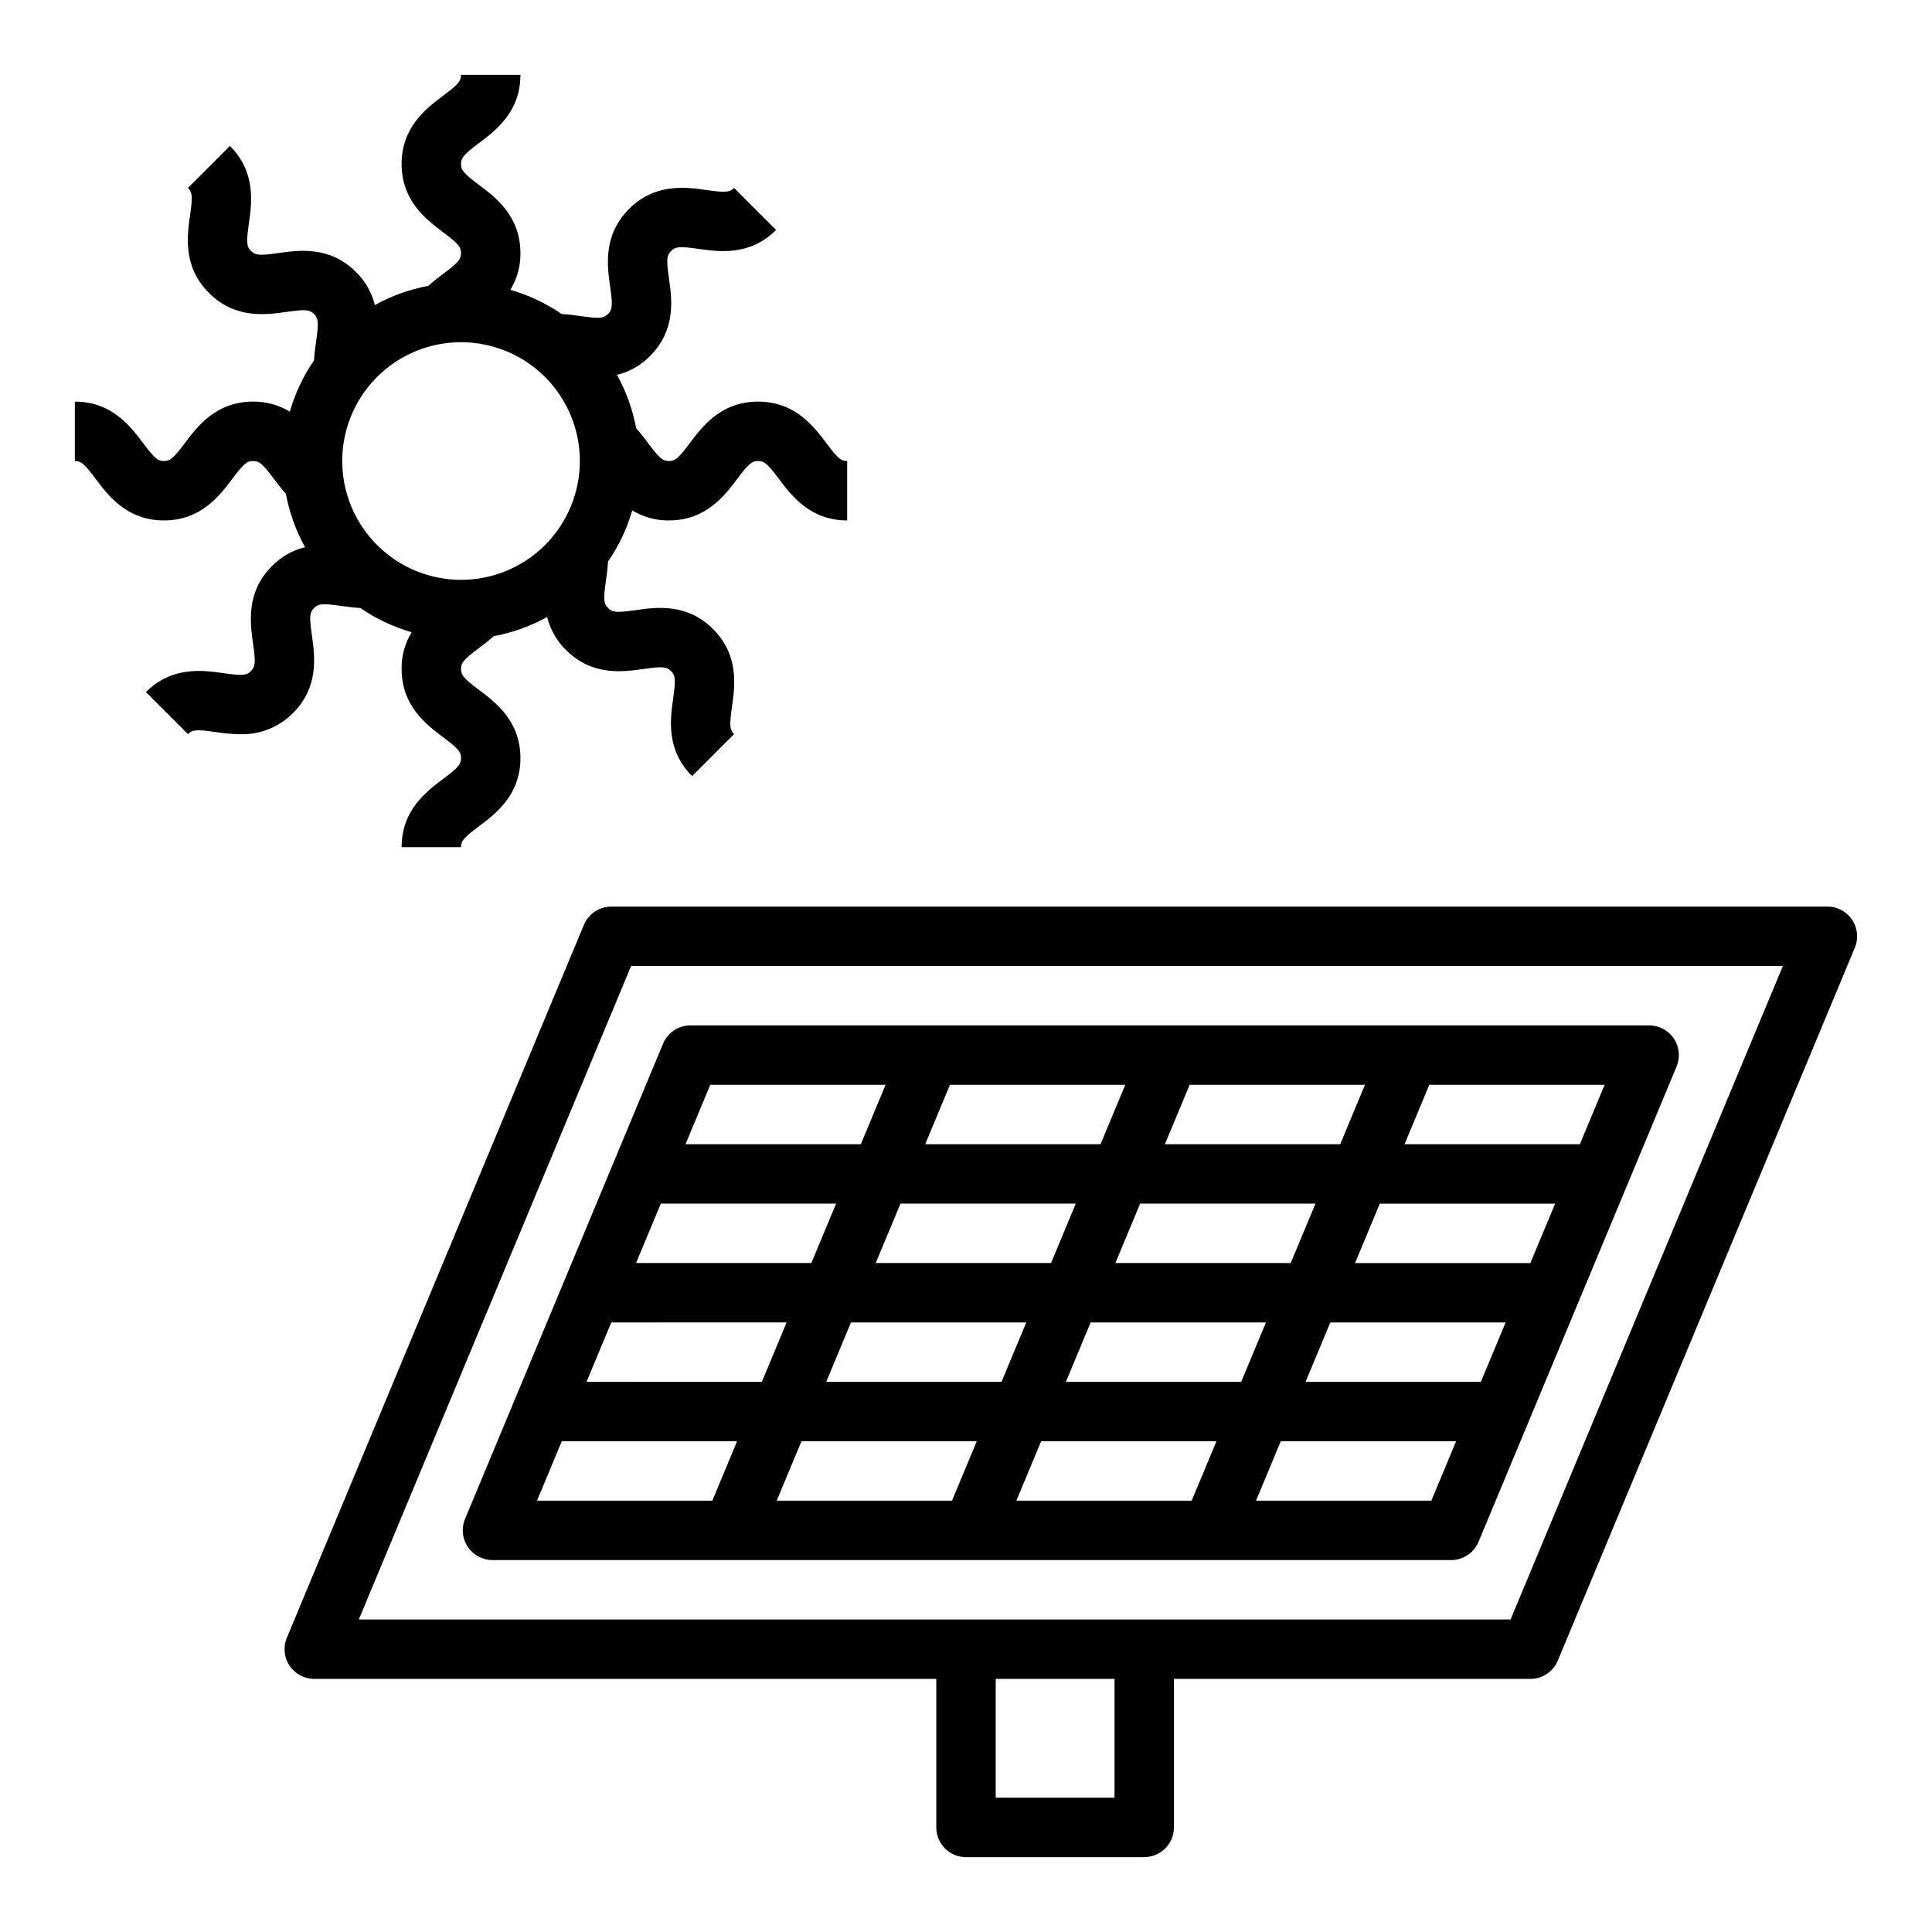
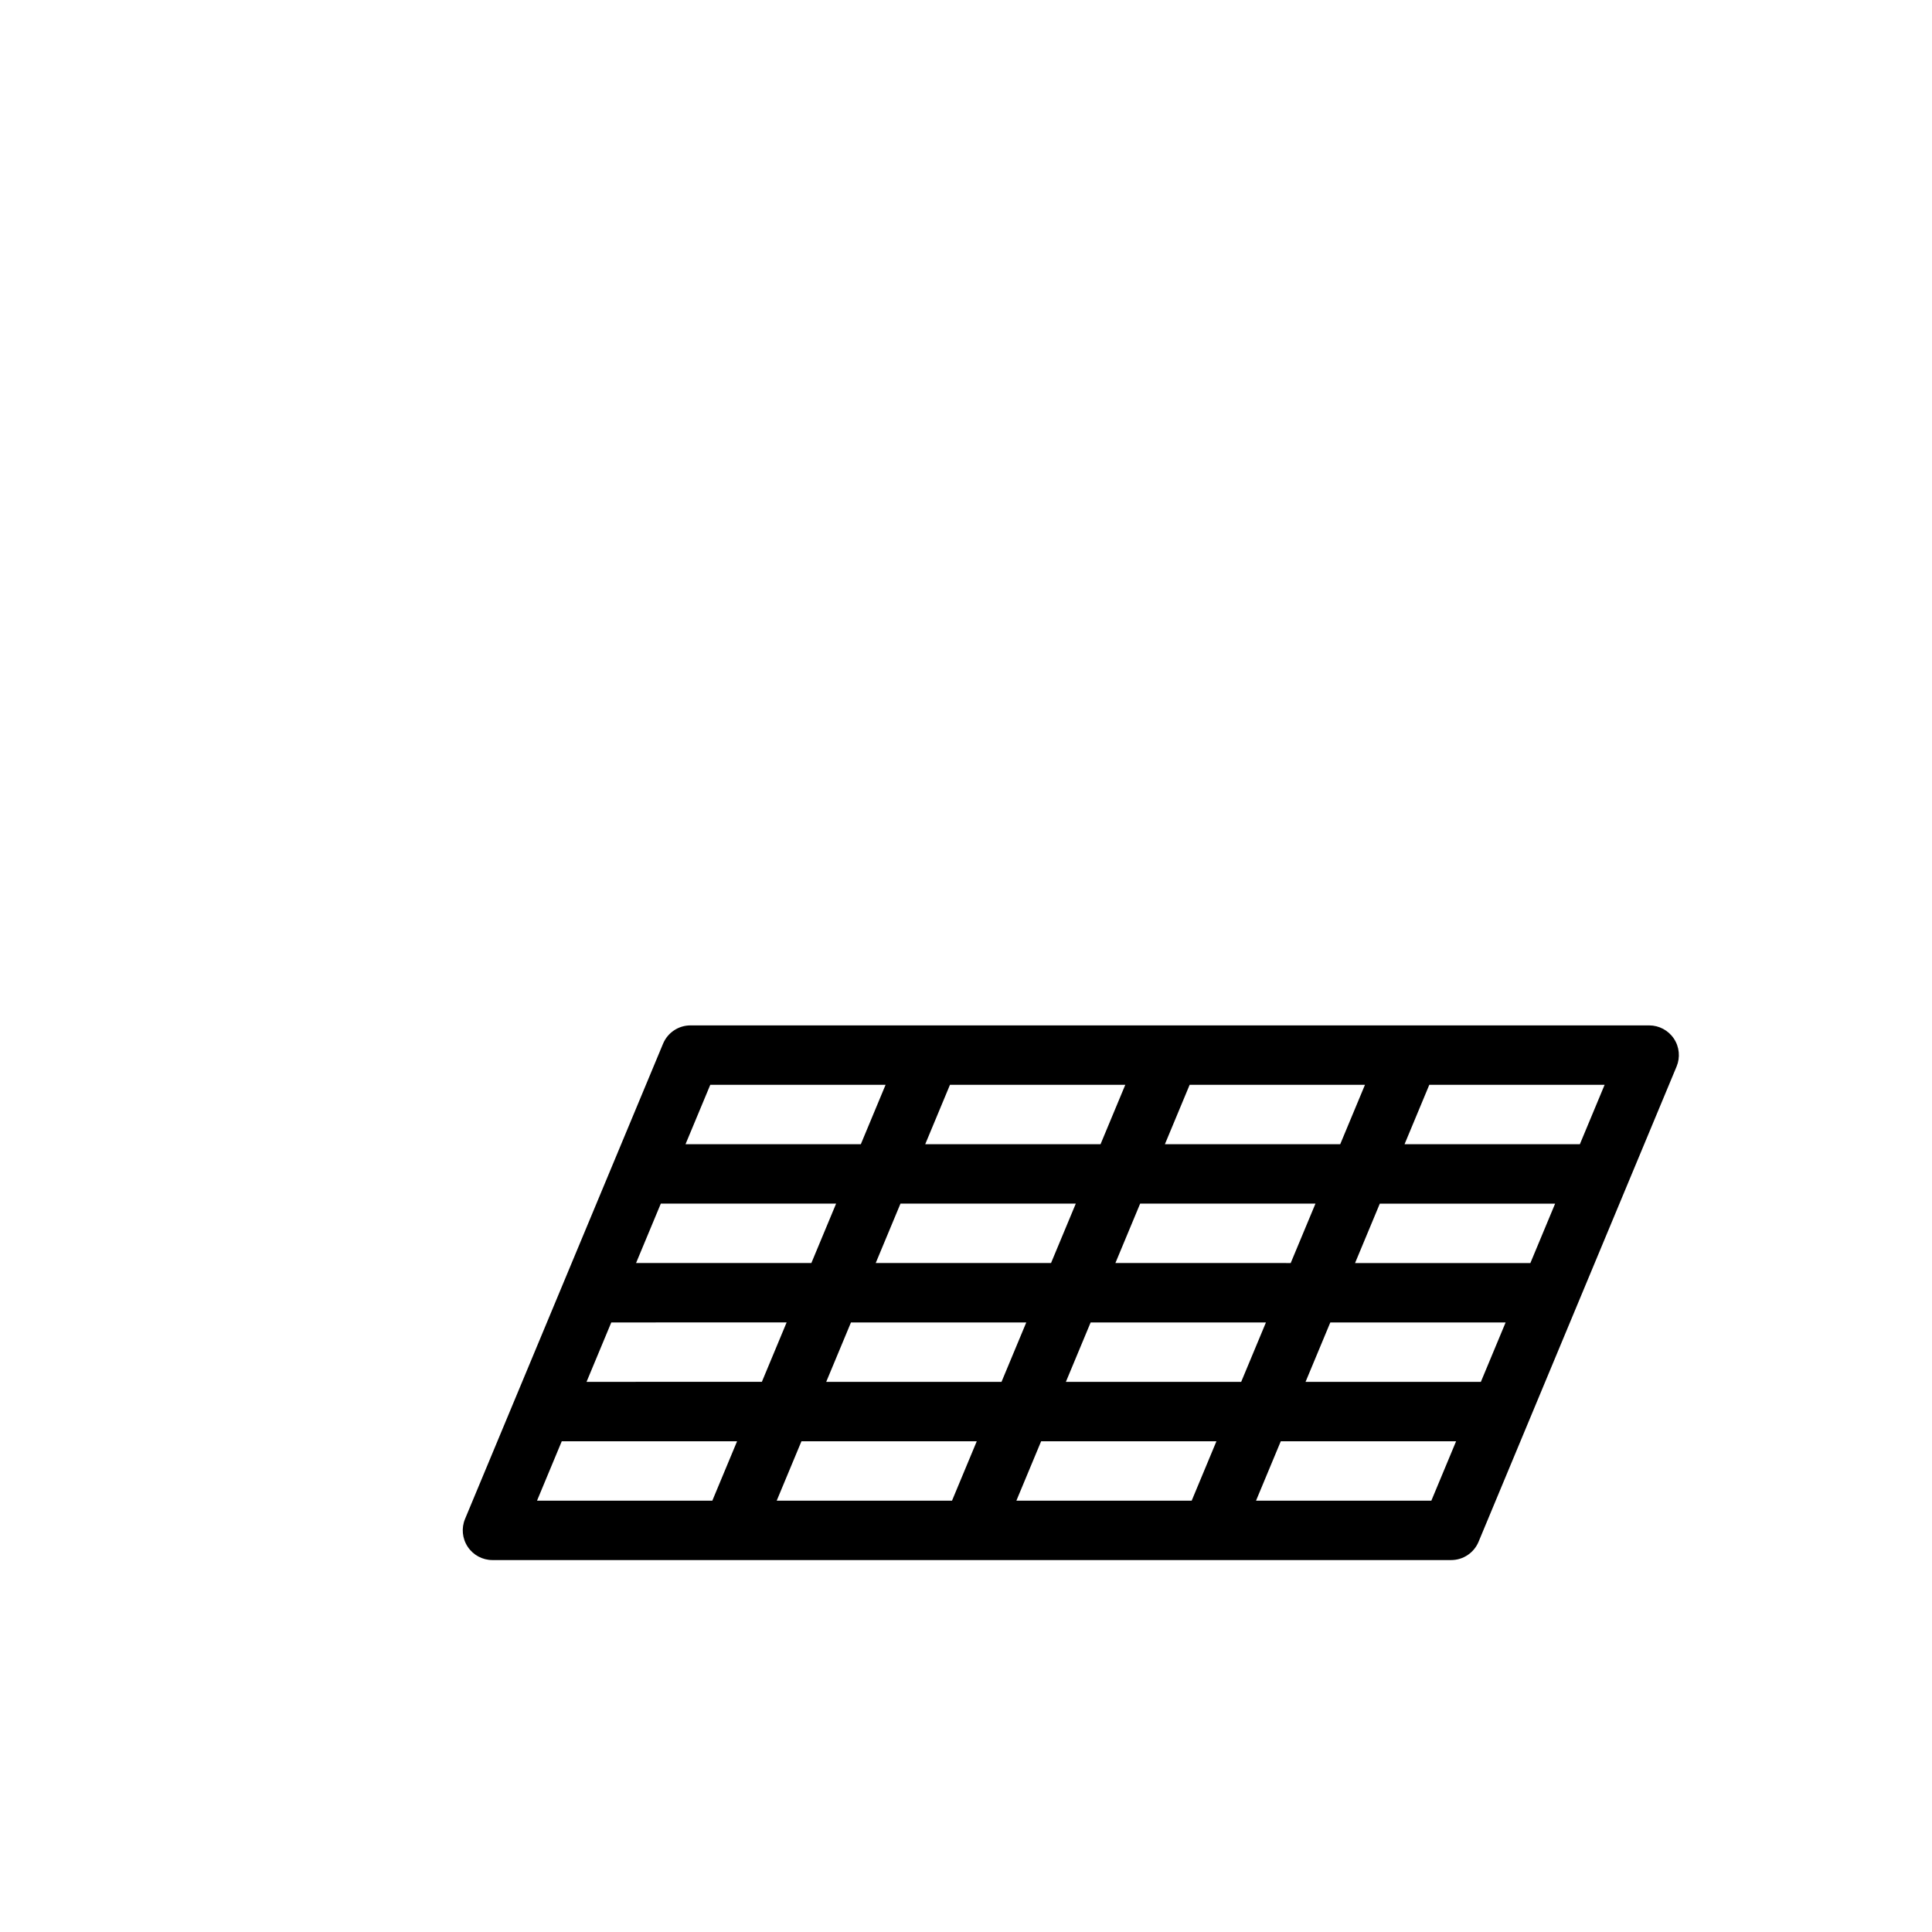
<svg xmlns="http://www.w3.org/2000/svg" fill="#000000" width="800px" height="800px" version="1.1" viewBox="144 144 512 512">
  <g>
-     <path d="m634.84 387.76c-1.457-2.191-3.918-3.508-6.547-3.508h-322.29c-3.176 0-6.043 1.91-7.266 4.844l-78.719 188.93c-1.016 2.43-0.746 5.203 0.715 7.394 1.461 2.191 3.918 3.504 6.551 3.504h164.84v39.363c0 4.348 3.527 7.871 7.875 7.871h47.23c4.348 0 7.871-3.523 7.871-7.871v-39.363h94.465c3.18 0 6.043-1.91 7.266-4.844l78.719-188.93 0.004 0.004c1.012-2.43 0.742-5.207-0.719-7.394zm-195.48 232.65h-31.488v-31.488h31.488zm104.96-47.23h-305.23l72.16-173.18h305.23z" />
-     <path d="m363 261.45c-3.293-4.387-8.266-11.02-18.105-11.02-9.84 0-14.812 6.633-18.105 11.02-2.981 3.973-3.859 4.727-5.512 4.727s-2.531-0.75-5.508-4.723c-0.906-1.207-1.945-2.586-3.172-3.945l-0.004-0.004c-0.922-4.961-2.641-9.738-5.086-14.152 3.332-0.816 6.367-2.551 8.762-5.008 6.957-6.957 5.785-15.164 5.012-20.598-0.703-4.918-0.613-6.066 0.559-7.238 1.172-1.172 2.32-1.258 7.238-0.559 5.43 0.777 13.637 1.945 20.594-5.008l-11.137-11.129c-1.172 1.172-2.32 1.258-7.238 0.559-5.43-0.777-13.637-1.949-20.594 5.008-6.957 6.957-5.785 15.164-5.008 20.594 0.703 4.918 0.613 6.066-0.559 7.238-1.168 1.172-2.316 1.262-7.234 0.555-1.5-0.215-3.219-0.453-5.059-0.547-4.156-2.856-8.742-5.019-13.586-6.418 1.781-2.93 2.703-6.301 2.66-9.73 0-9.84-6.633-14.812-11.02-18.105-3.973-2.981-4.723-3.856-4.723-5.512s0.75-2.531 4.723-5.512c4.387-3.289 11.02-8.262 11.02-18.105h-15.742c0 1.656-0.75 2.531-4.723 5.512-4.391 3.293-11.023 8.266-11.023 18.105s6.633 14.816 11.02 18.105c3.973 2.981 4.723 3.856 4.723 5.512s-0.75 2.531-4.723 5.508c-1.207 0.906-2.586 1.945-3.945 3.172v0.004c-4.965 0.922-9.746 2.641-14.164 5.09-0.809-3.332-2.539-6.367-4.996-8.766-6.957-6.957-15.164-5.785-20.598-5.012-4.918 0.703-6.066 0.613-7.238-0.559-1.172-1.172-1.258-2.32-0.559-7.234 0.777-5.43 1.949-13.637-5.012-20.598l-11.125 11.133c1.172 1.172 1.262 2.32 0.559 7.238-0.777 5.43-1.949 13.637 5.012 20.594 6.957 6.961 15.164 5.785 20.598 5.012 4.918-0.703 6.066-0.613 7.238 0.559 1.172 1.168 1.258 2.32 0.555 7.234-0.215 1.5-0.453 3.219-0.547 5.059h-0.008c-2.856 4.156-5.019 8.742-6.418 13.586-2.93-1.777-6.301-2.703-9.727-2.66-9.84 0-14.816 6.633-18.105 11.02-2.984 3.973-3.859 4.727-5.516 4.727s-2.531-0.75-5.512-4.723c-3.289-4.391-8.262-11.023-18.105-11.023v15.742c1.656 0 2.531 0.75 5.512 4.723 3.293 4.391 8.266 11.023 18.105 11.023s14.812-6.633 18.105-11.02c2.981-3.973 3.859-4.723 5.516-4.723 1.652 0 2.531 0.75 5.508 4.723 0.906 1.207 1.945 2.586 3.172 3.945 0.922 4.965 2.641 9.746 5.09 14.164-3.332 0.809-6.371 2.543-8.766 4.996-6.957 6.957-5.785 15.164-5.012 20.598 0.703 4.918 0.613 6.066-0.559 7.238-1.172 1.172-2.32 1.258-7.238 0.559-5.43-0.777-13.637-1.949-20.594 5.008l11.133 11.133c1.172-1.172 2.32-1.258 7.238-0.559 2.18 0.355 4.379 0.555 6.586 0.594 5.246 0.164 10.324-1.867 14.012-5.606 6.957-6.957 5.785-15.164 5.012-20.598-0.703-4.918-0.613-6.066 0.559-7.238 1.172-1.168 2.32-1.258 7.234-0.555 1.5 0.215 3.219 0.453 5.059 0.551h-0.004c4.156 2.856 8.746 5.023 13.586 6.422-1.781 2.926-2.703 6.297-2.66 9.727 0 9.84 6.633 14.812 11.02 18.105 3.973 2.981 4.727 3.856 4.727 5.512s-0.75 2.531-4.723 5.512c-4.391 3.289-11.023 8.262-11.023 18.105h15.742c0-1.656 0.75-2.531 4.723-5.512 4.391-3.293 11.023-8.266 11.023-18.105 0-9.84-6.633-14.816-11.02-18.105-3.973-2.981-4.723-3.856-4.723-5.512s0.75-2.531 4.723-5.508c1.207-0.906 2.586-1.945 3.945-3.172v-0.004c4.965-0.922 9.746-2.641 14.164-5.09 0.809 3.332 2.543 6.371 4.996 8.766 6.957 6.961 15.164 5.789 20.598 5.012 4.918-0.703 6.066-0.613 7.238 0.559s1.258 2.32 0.559 7.234c-0.777 5.43-1.949 13.637 5.012 20.598l11.129-11.133c-1.172-1.172-1.262-2.32-0.559-7.238 0.777-5.43 1.949-13.637-5.012-20.594-6.957-6.961-15.164-5.789-20.598-5.012-4.918 0.703-6.066 0.613-7.238-0.559-1.172-1.168-1.258-2.32-0.555-7.234 0.215-1.5 0.453-3.219 0.547-5.059h0.004c2.856-4.156 5.023-8.742 6.422-13.586 2.926 1.781 6.297 2.703 9.727 2.66 9.84 0 14.816-6.633 18.105-11.02 2.981-3.973 3.856-4.723 5.512-4.723s2.531 0.75 5.512 4.723c3.289 4.387 8.266 11.02 18.105 11.02v-15.742c-1.656 0-2.531-0.754-5.512-4.727zm-128.31 4.727c0-8.352 3.316-16.363 9.223-22.266 5.902-5.906 13.914-9.223 22.266-9.223 8.348 0 16.359 3.316 22.266 9.223 5.902 5.902 9.223 13.914 9.223 22.266 0 8.348-3.32 16.359-9.223 22.266-5.906 5.902-13.918 9.223-22.266 9.223-8.352-0.012-16.355-3.332-22.258-9.234-5.902-5.902-9.223-13.906-9.23-22.254z" />
    <path d="m267.96 553.93c1.457 2.191 3.914 3.504 6.547 3.504h254.06c3.18 0 6.043-1.91 7.266-4.844l52.48-125.95c1.012-2.43 0.746-5.203-0.715-7.391-1.461-2.191-3.918-3.508-6.551-3.508h-254.06c-3.176 0-6.043 1.91-7.266 4.844l-52.48 125.95c-1.012 2.43-0.742 5.203 0.719 7.394zm24.914-27.984h46.461l-6.559 15.742-46.461 0.004zm109.98 0-6.559 15.742-46.461 0.004 6.559-15.742zm-39.898-15.742 6.559-15.742h46.457l-6.559 15.742zm56.957 15.742h46.457l-6.559 15.742h-46.457zm6.559-15.742 6.559-15.742h46.457l-6.559 15.742zm70.074-15.742h46.461l-6.559 15.742h-46.461zm6.559-15.742 6.559-15.742h46.461l-6.559 15.742zm-17.055 0-46.457-0.004 6.559-15.742h46.461zm-33.34-31.488 6.559-15.742h46.461l-6.559 15.742zm-17.055 0-46.461-0.004 6.559-15.742h46.461zm-6.559 15.742-6.559 15.742h-46.461l6.559-15.742zm-70.074 15.742h-46.461l6.559-15.742h46.457zm-6.559 15.742-6.559 15.742-46.465 0.004 6.559-15.742zm170.86 47.234h-46.461l6.559-15.742h46.461zm39.359-94.465h-46.461l6.559-15.742h46.461zm-230.45-15.742h46.457l-6.559 15.742h-46.461z" />
  </g>
</svg>